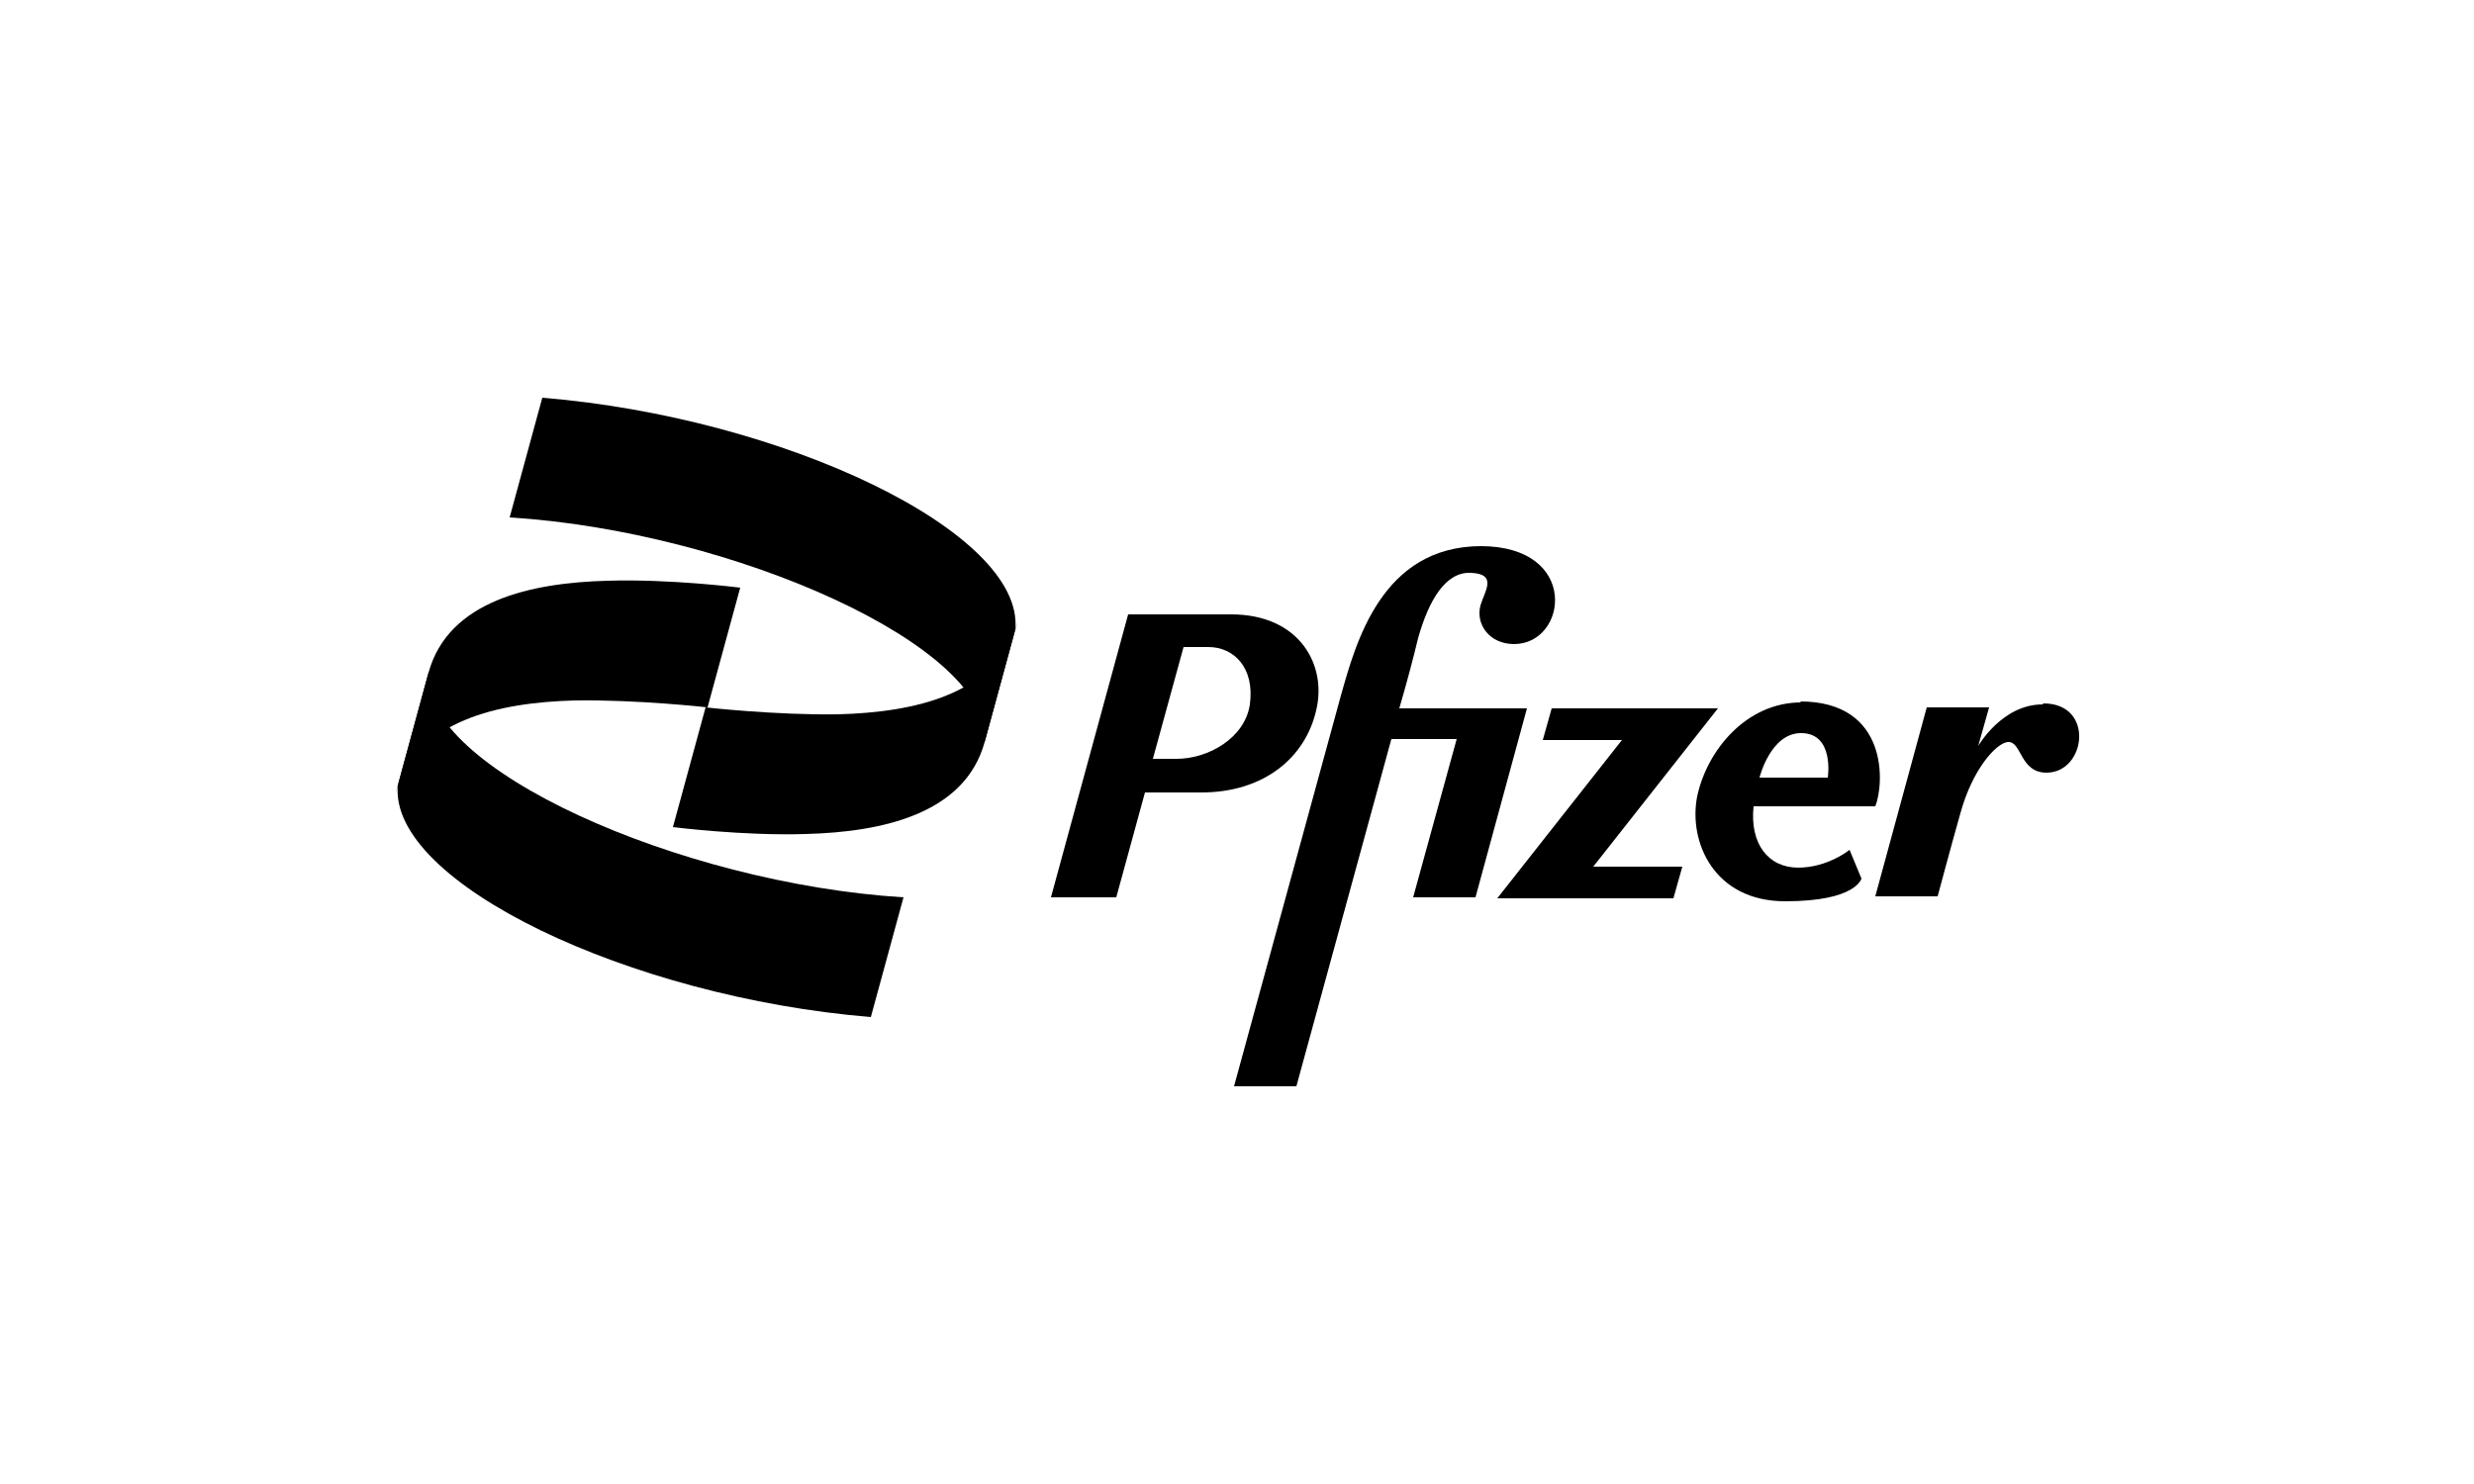
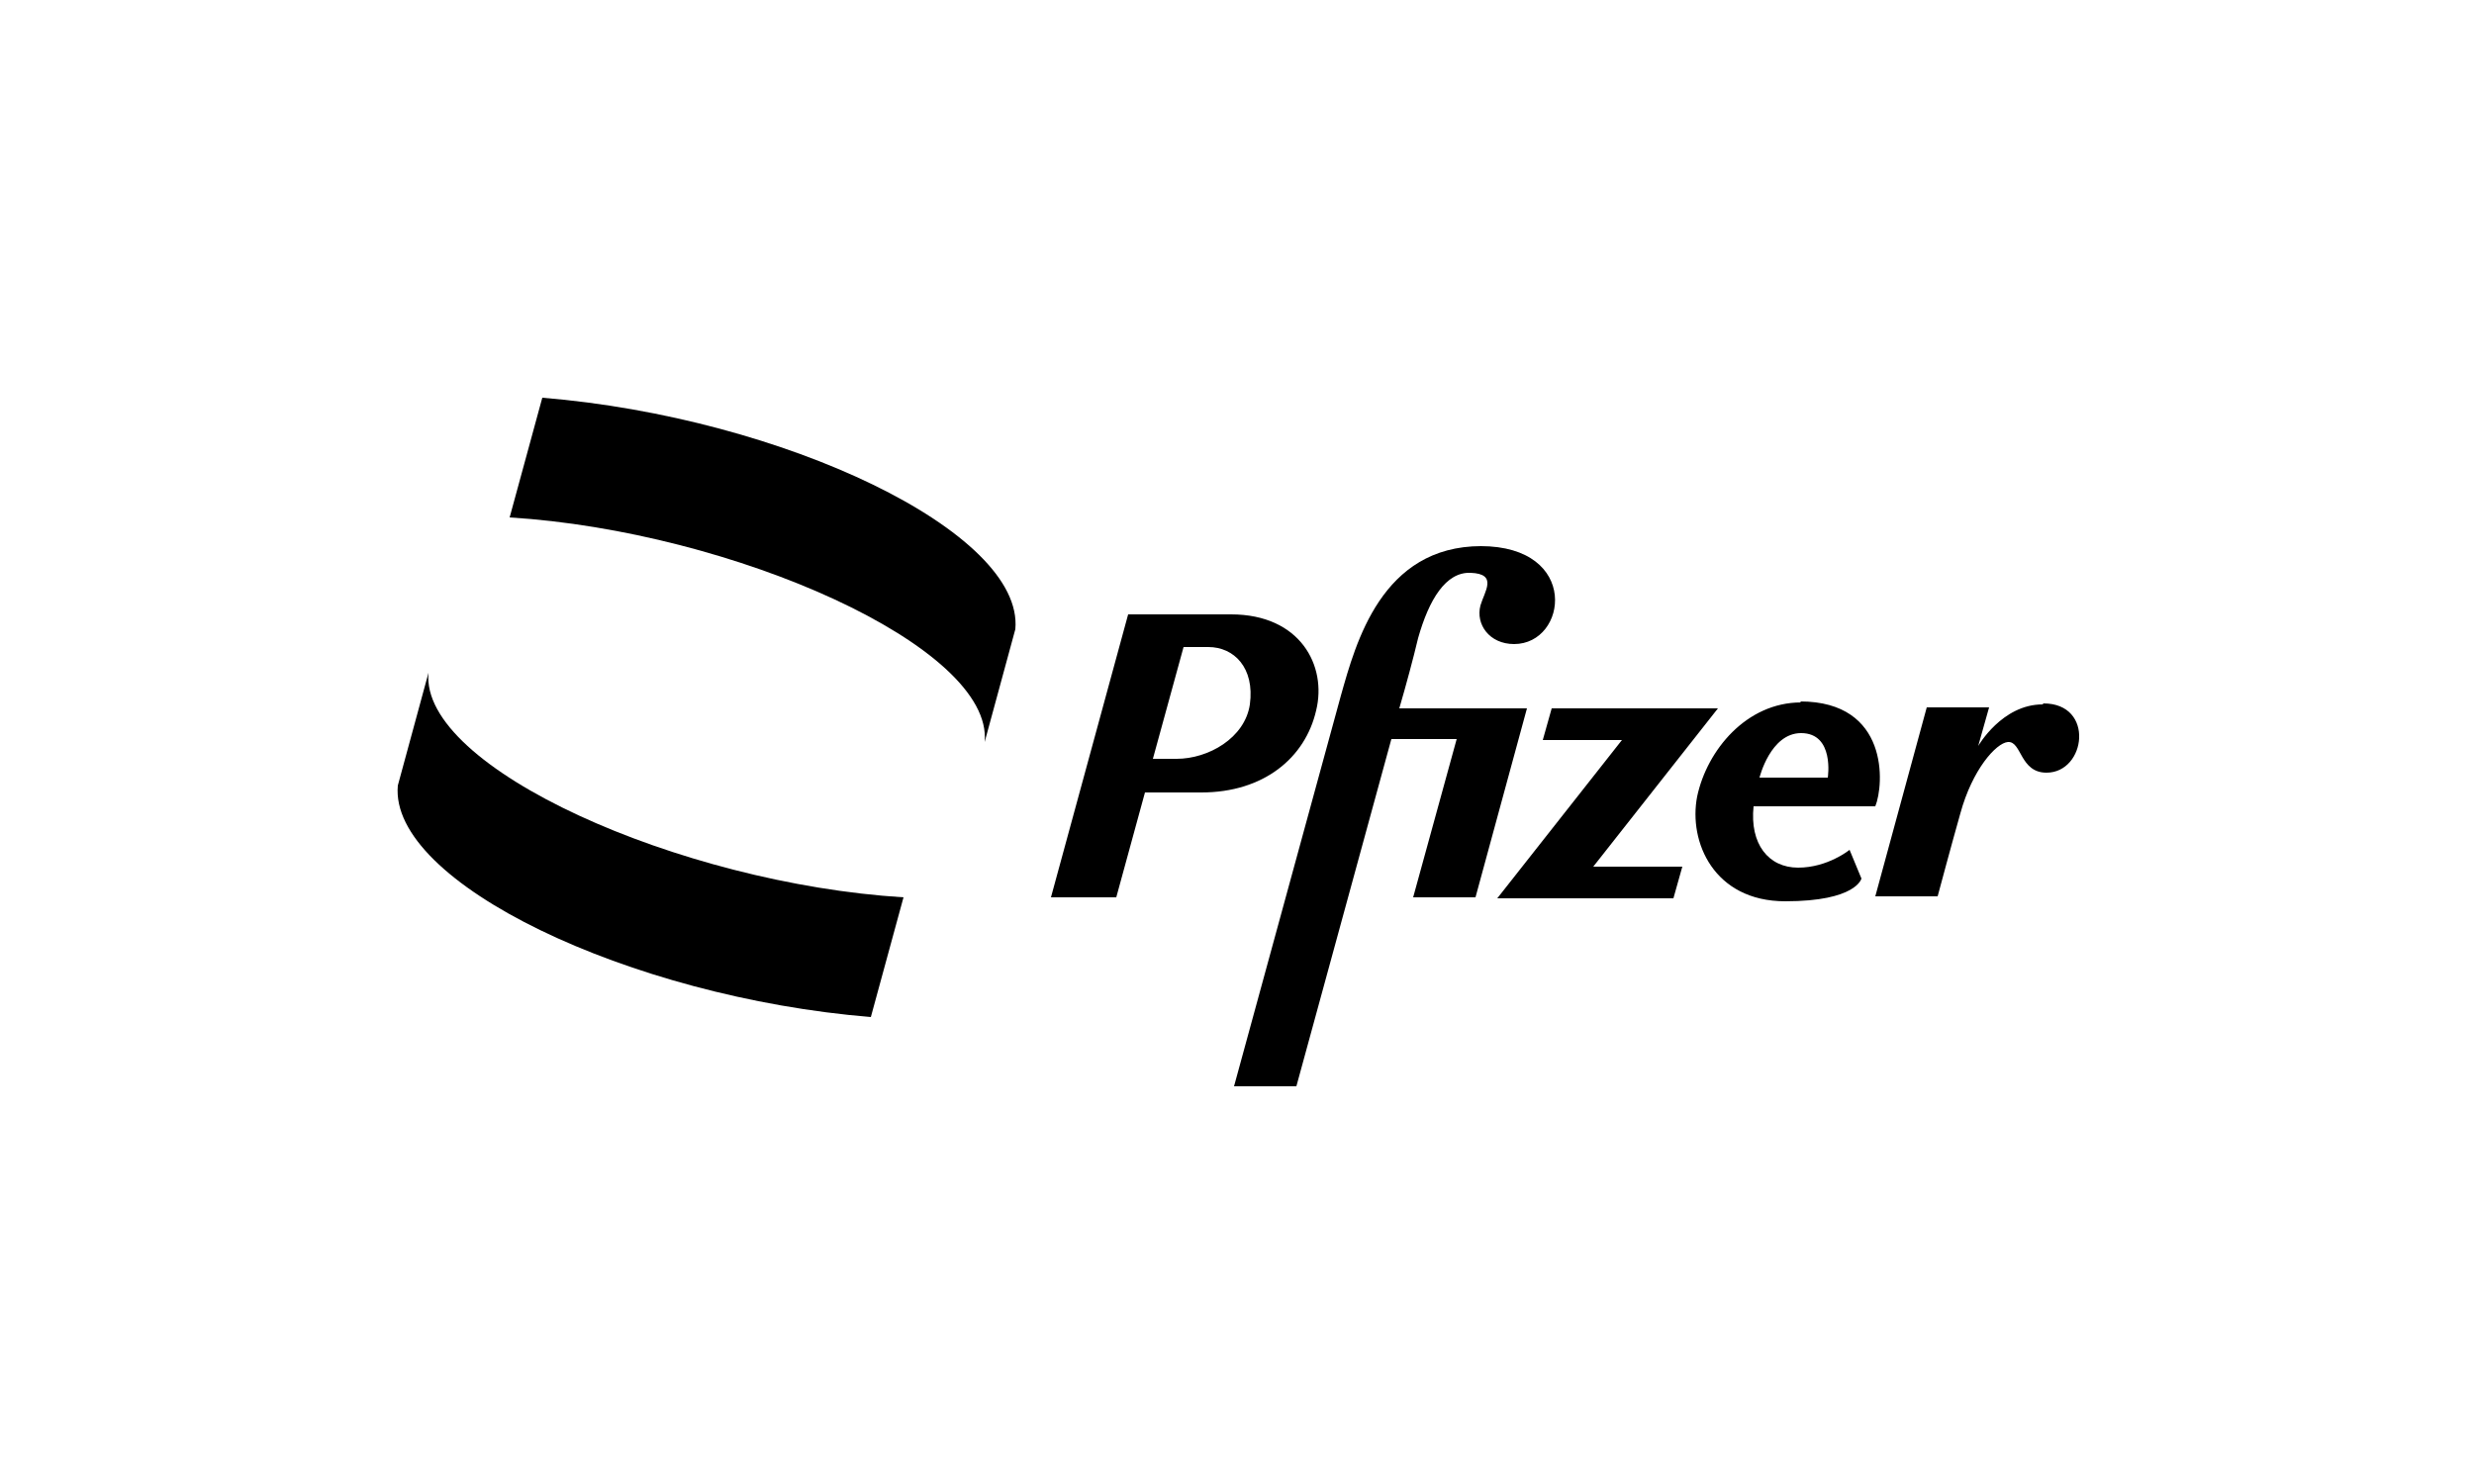
<svg xmlns="http://www.w3.org/2000/svg" width="250" height="150" version="1.1" viewBox="0 0 250 150">
  <g>
    <g id="Layer_1">
      <g>
-         <path id="path4664" d="M43.3,68c2-7.3,10.4-9.1,18.1-9.3,6.3-.2,13.4.7,13.4.7l-3.3,12.1s-7.1-.8-13.4-.7c-7.7.2-16,2-18.1,9.3l3.3-12.1Z" />
        <path id="path4655" d="M149.7,55.2c-10.1,0-12.7,9.8-14.2,15.1l-10.8,39.5h6.3l9.6-35.1h6.6l-4.4,16h6.3l5.2-19.1h-12.9c.7-2.4,1.4-5,1.9-7.1,1.1-3.9,2.8-6.7,5.3-6.6,2.8.1,1.4,1.9,1,3.3-.5,1.9.9,3.9,3.4,3.9,5.4,0,6.7-9.9-3.4-9.9ZM114,62.1h0s-7.8,28.6-7.8,28.6h6.6l2.9-10.6h5.7c6.3,0,10.5-3.5,11.6-8.3,1.1-4.5-1.6-9.7-8.6-9.7-3.4,0-6.9,0-10.3,0h0ZM119.6,65.4h2.5c2.6,0,4.7,2.1,4.2,5.8-.5,3.4-4.2,5.5-7.4,5.5h-2.4l3.1-11.3ZM182,71c-5.5,0-9.5,4.8-10.5,9.5-.9,4.6,1.7,10.6,8.9,10.6s7.7-2.3,7.7-2.3l-1.2-2.9s-2.2,1.8-5.2,1.8-4.9-2.4-4.5-6.2h12.3c.9-2.2,1.4-10.6-7.6-10.6ZM206.4,71.2c-4.1,0-6.5,4.2-6.5,4.2l1.1-3.9h-6.3l-5.2,19.1h6.3s1.5-5.6,2.3-8.4c1.2-4.4,3.6-7.1,4.8-7.2,1.4-.1,1.2,3.1,3.9,3.1,4,0,4.9-7-.3-7h0ZM156.8,71.6l-.9,3.2h8l-12.6,16h17.8l.9-3.2h-9l12.6-16h-16.7ZM182,74.1h0c3.4,0,2.7,4.5,2.7,4.5h-6.9s1.1-4.5,4.2-4.5h0Z" />
        <path id="path4668" d="M91.3,90.7c-22.6-1.4-48.9-13.1-48-22.7l-3.1,11.4c-.9,9.8,23.4,21.4,47.8,23.4l3.3-12.1Z" />
-         <path id="path4672" d="M99.5,75c-2,7.3-10.4,9.1-18.1,9.3-6.3.2-13.4-.7-13.4-.7l3.3-12.1s7.1.8,13.4.7c7.7-.2,16-2,18.1-9.3l-3.3,12.1Z" />
        <path id="path4674" d="M51.5,52.3c22.6,1.4,48.9,13.1,48,22.7l3.1-11.4c.9-9.8-23.4-21.4-47.8-23.4l-3.3,12.1Z" />
      </g>
    </g>
  </g>
</svg>